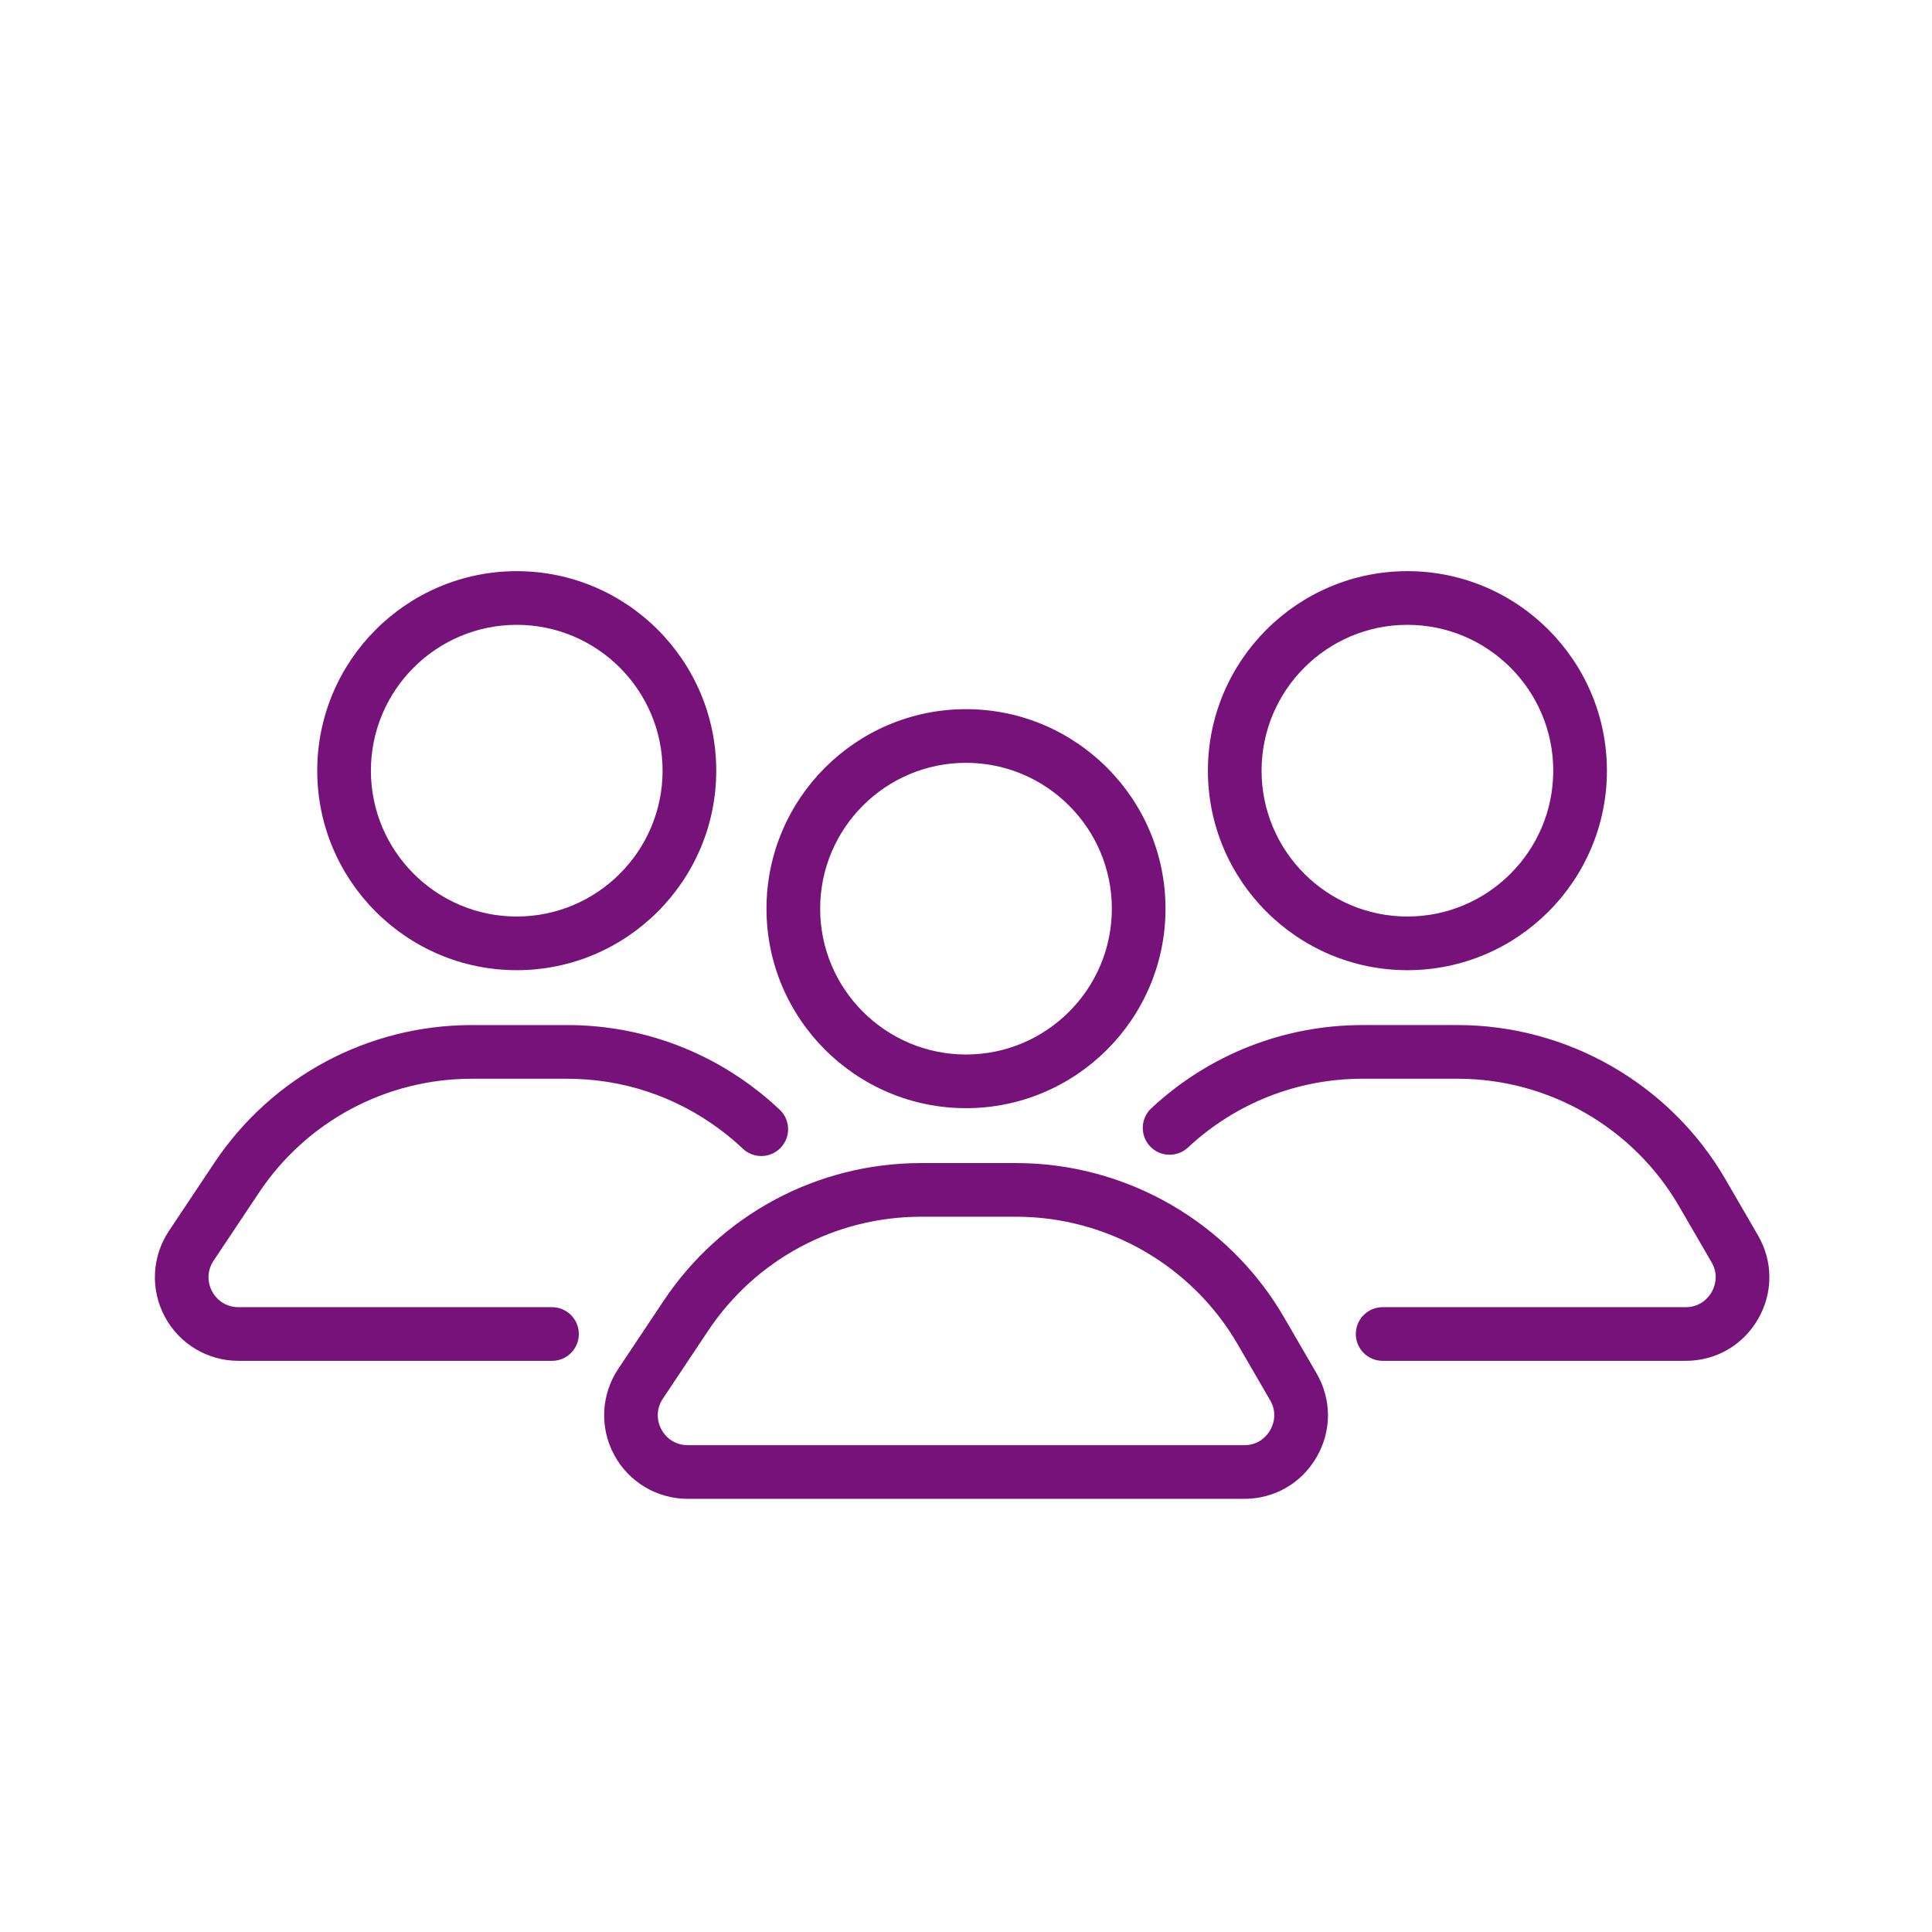
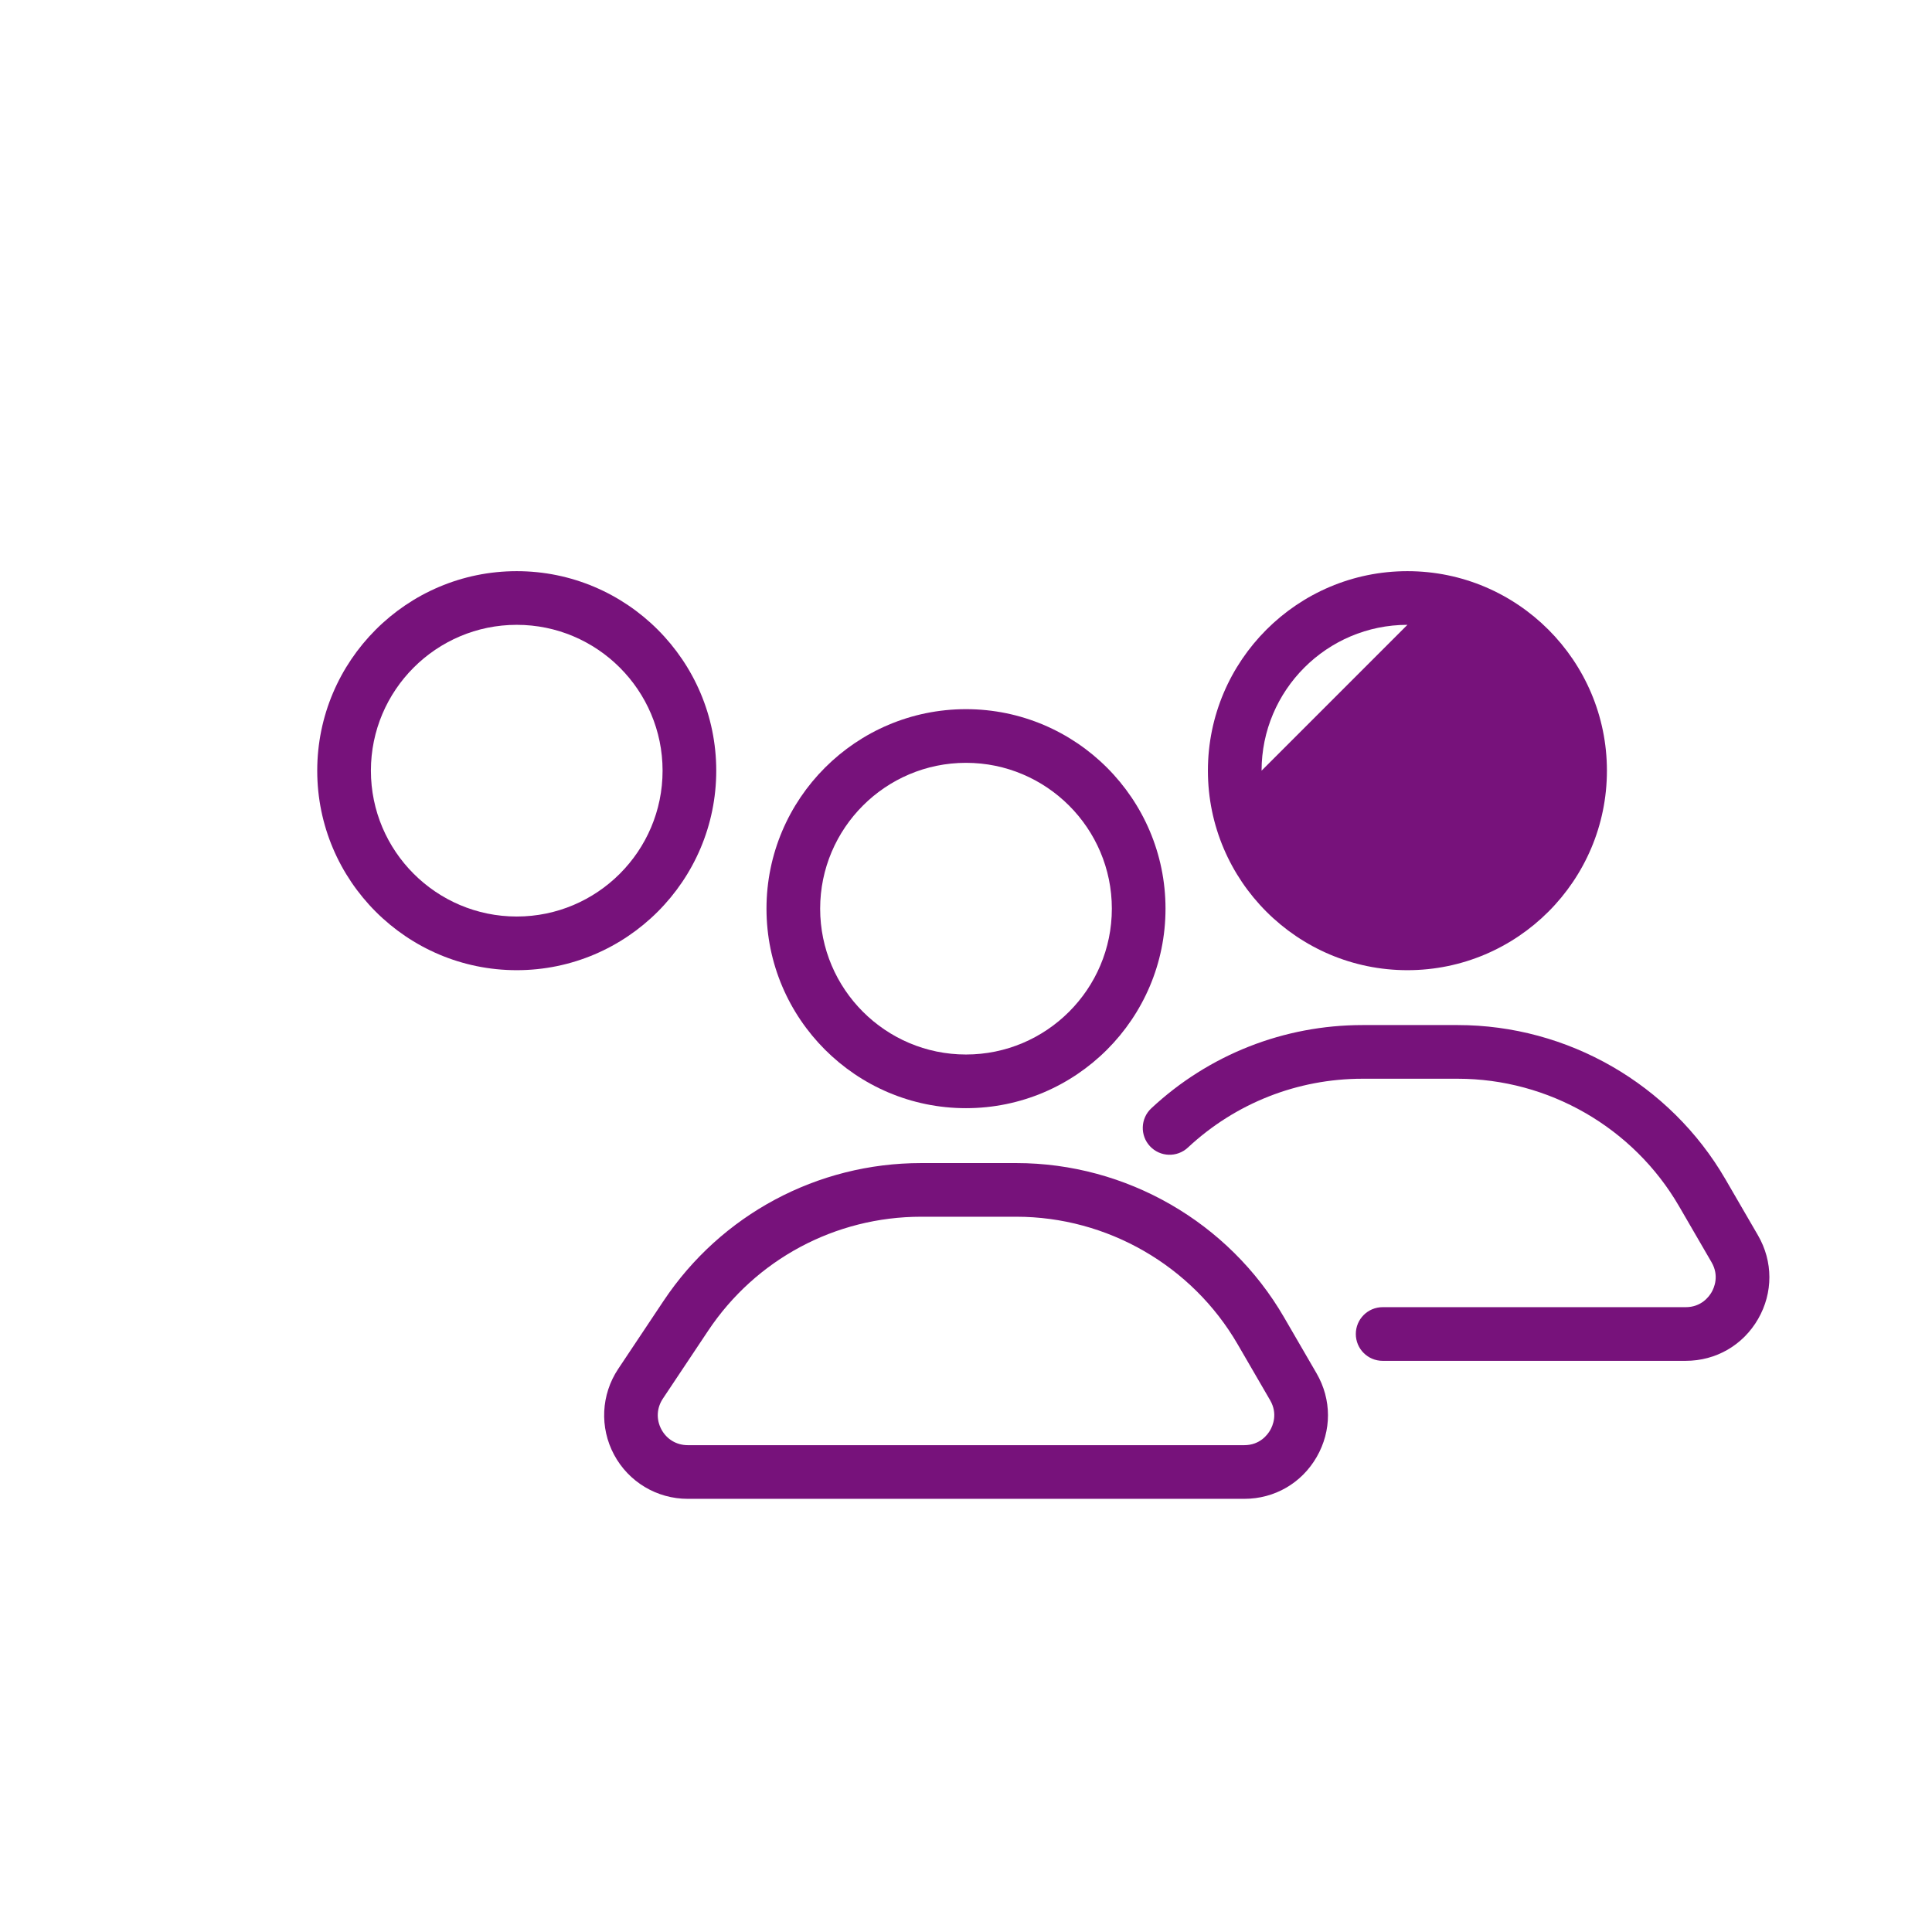
<svg xmlns="http://www.w3.org/2000/svg" id="a" data-name="icons" width="180" height="180" viewBox="0 0 180 180">
  <path d="m90,103.246c-10.249,0-18.588-8.338-18.588-18.587s8.339-18.588,18.588-18.588,18.588,8.339,18.588,18.588-8.339,18.587-18.588,18.587Zm0-32.175c-7.492,0-13.588,6.096-13.588,13.588s6.096,13.587,13.588,13.587,13.588-6.095,13.588-13.587-6.096-13.588-13.588-13.588Z" fill="#77127b" />
  <path d="m115.926,139.643h-51.851c-2.877,0-5.507-1.575-6.864-4.111-1.358-2.537-1.21-5.6.386-7.994l4.223-6.334c5.361-8.042,14.332-12.843,23.997-12.843h8.868c10.244,0,19.802,5.504,24.943,14.364l3.032,5.224c1.415,2.438,1.42,5.352.013,7.794-1.406,2.442-3.929,3.9-6.747,3.9Zm-54.169-9.332h0c-.579.87-.631,1.939-.138,2.86.493.922,1.411,1.472,2.456,1.472h51.851c1.454,0,2.173-.977,2.414-1.396.242-.42.726-1.532-.004-2.789l-3.032-5.224c-4.251-7.324-12.151-11.874-20.619-11.874h-8.868c-7.989,0-15.405,3.969-19.837,10.616l-4.223,6.334Z" fill="#77127b" />
  <path d="m48.143,90.39c-10.249,0-18.587-8.339-18.587-18.588s8.338-18.588,18.587-18.588,18.588,8.339,18.588,18.588-8.339,18.588-18.588,18.588Zm0-32.176c-7.492,0-13.587,6.096-13.587,13.588s6.095,13.588,13.587,13.588,13.588-6.096,13.588-13.588-6.096-13.588-13.588-13.588Z" fill="#77127b" />
-   <path d="m51.429,126.786h-29.21c-2.877,0-5.508-1.576-6.865-4.112-1.358-2.537-1.21-5.6.386-7.993l4.224-6.335c5.36-8.042,14.331-12.843,23.996-12.843h8.868c6.259,0,12.221,1.979,17.239,5.721.896.668,1.764,1.396,2.576,2.164,1.004.949,1.049,2.531.101,3.534-.95,1.005-2.534,1.046-3.534.101-.672-.636-1.389-1.237-2.131-1.79-4.149-3.095-9.077-4.729-14.251-4.729h-8.868c-7.989,0-15.404,3.969-19.836,10.616l-4.224,6.335c-.579.869-.631,1.938-.138,2.86s1.412,1.472,2.457,1.472h29.21c1.381,0,2.5,1.119,2.5,2.5s-1.119,2.5-2.5,2.5Z" fill="#77127b" />
-   <path d="m131.126,90.39c-10.249,0-18.588-8.339-18.588-18.588s8.339-18.588,18.588-18.588,18.587,8.339,18.587,18.588-8.338,18.588-18.587,18.588Zm0-32.176c-7.492,0-13.588,6.096-13.588,13.588s6.096,13.588,13.588,13.588,13.587-6.096,13.587-13.588-6.095-13.588-13.587-13.588Z" fill="#77127b" />
+   <path d="m131.126,90.39c-10.249,0-18.588-8.339-18.588-18.588s8.339-18.588,18.588-18.588,18.587,8.339,18.587,18.588-8.338,18.588-18.587,18.588Zm0-32.176c-7.492,0-13.588,6.096-13.588,13.588Z" fill="#77127b" />
  <path d="m157.051,126.786h-28.233c-1.381,0-2.5-1.119-2.5-2.5s1.119-2.5,2.5-2.5h28.233c1.454,0,2.174-.977,2.415-1.396.242-.419.725-1.531-.005-2.789l-3.031-5.224c-4.251-7.324-12.151-11.874-20.62-11.874h-8.867c-6.06,0-11.837,2.277-16.268,6.412-1.011.941-2.592.887-3.534-.122-.941-1.01-.887-2.592.122-3.534,5.36-5.001,12.349-7.756,19.68-7.756h8.867c10.244,0,19.803,5.504,24.944,14.364l3.031,5.224c1.415,2.438,1.42,5.352.014,7.794-1.406,2.443-3.929,3.901-6.748,3.901Z" fill="#77127b" />
</svg>